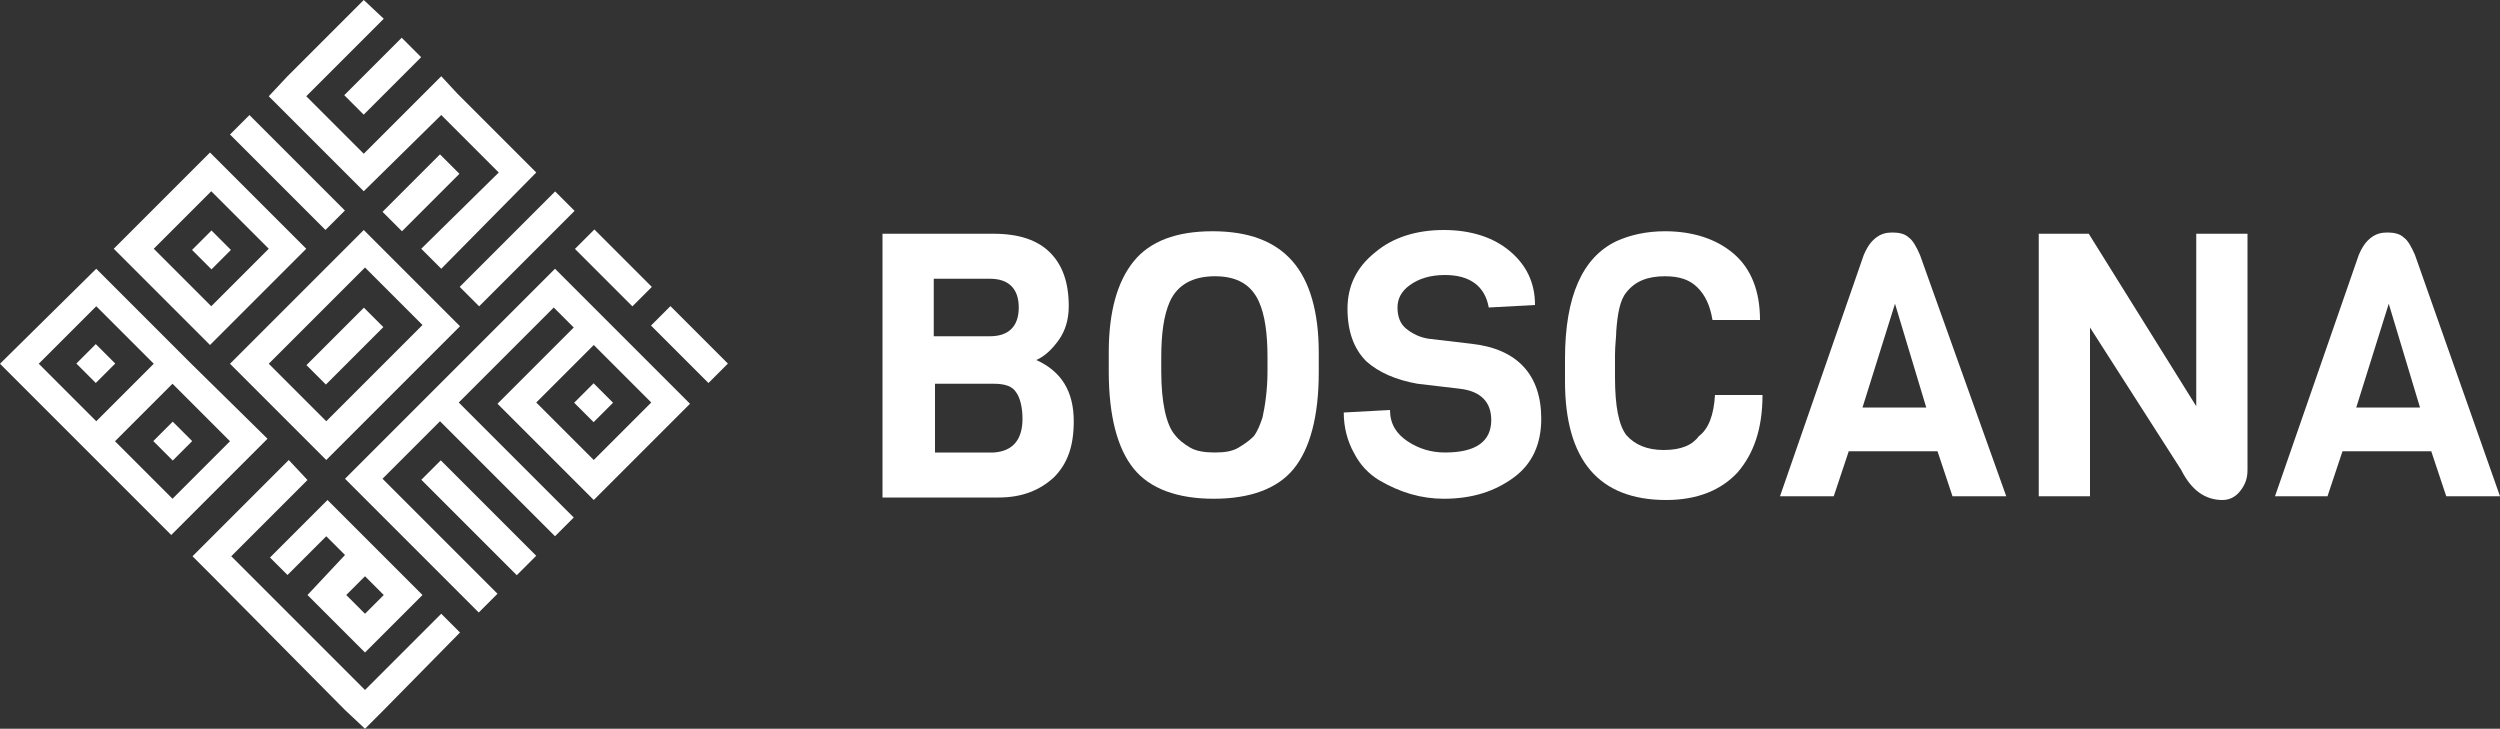
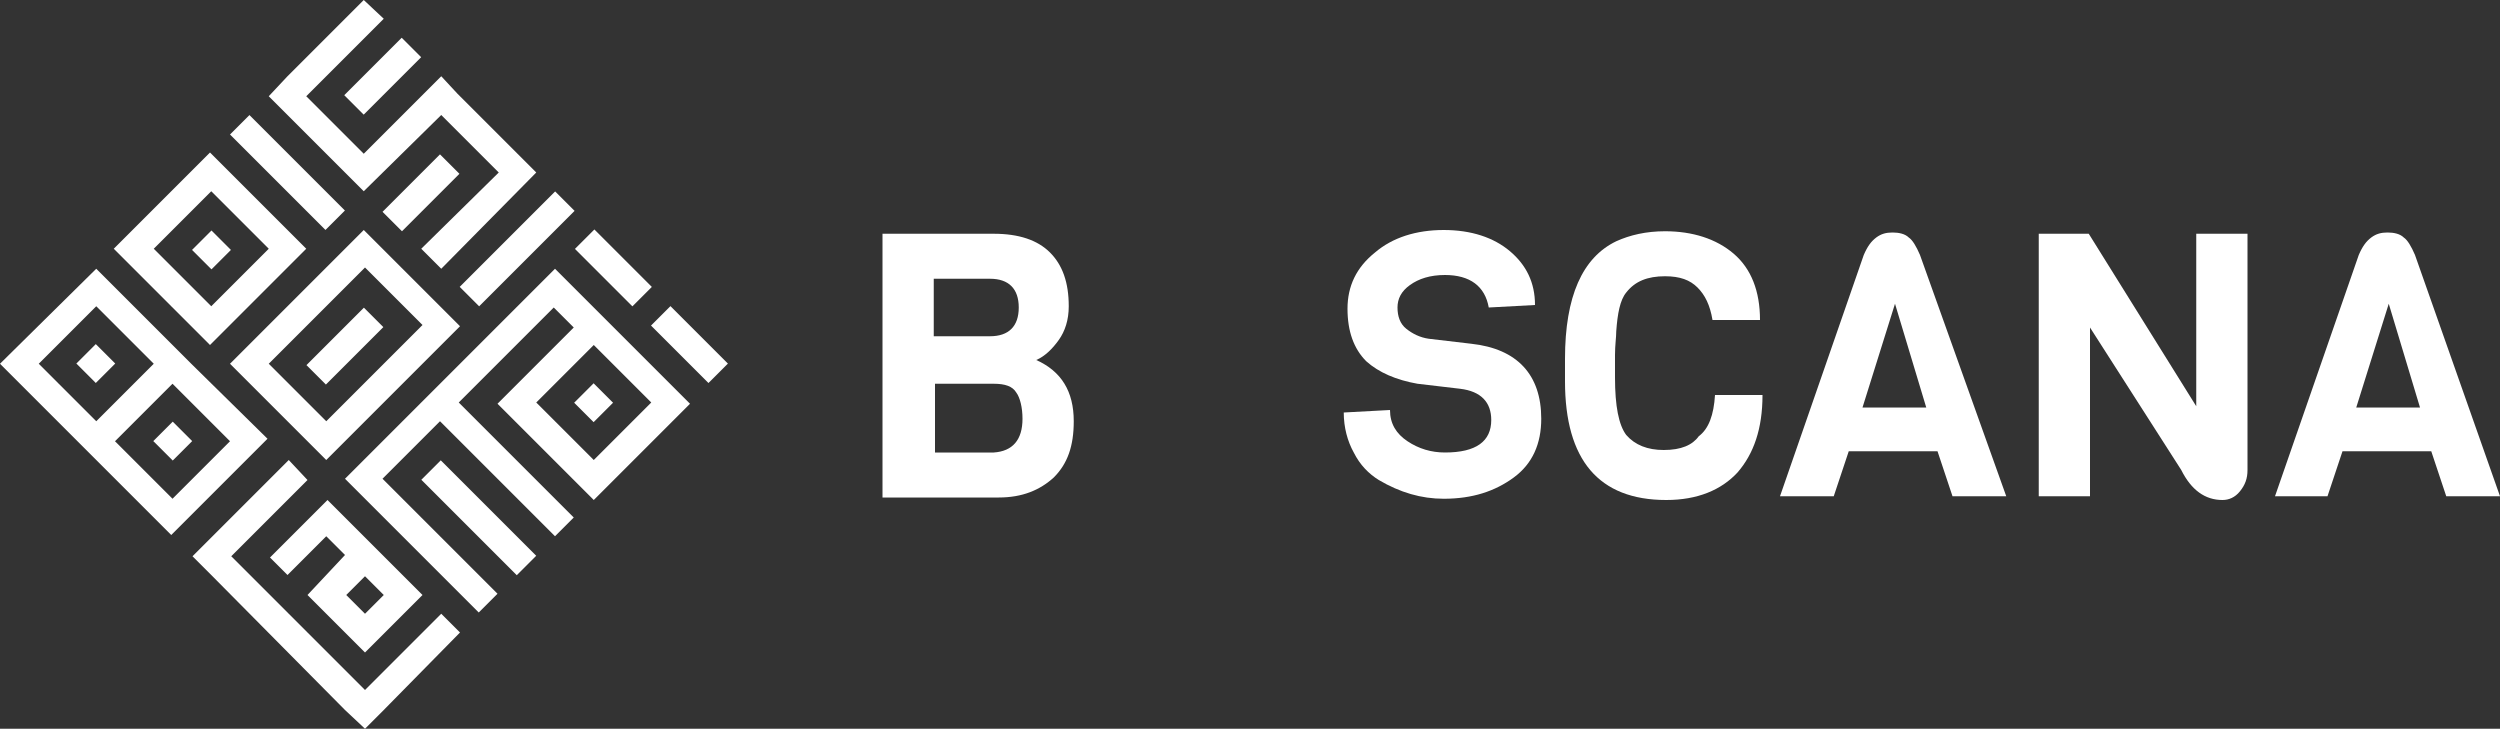
<svg xmlns="http://www.w3.org/2000/svg" version="1.1" id="Layer_1" x="0px" y="0px" viewBox="0 0 200 58.3" style="enable-background:new 0 0 200 58.3;" xml:space="preserve">
  <rect x="0" y="0" width="200" height="58.3" fill="#333333" stroke="none" />
  <style type="text/css">
	.st0{fill:#FFFFFF;}
</style>
  <g>
    <g>
      <path class="st0" d="M85.9,33.7c0,2-0.5,3.4-1.6,4.5c-1.1,1-2.5,1.6-4.4,1.6H77c-2.3,0-6.4,0-6.4,0s0-3.4,0-5.4V18.7h8.9    c2,0,3.5,0.5,4.5,1.5c1,1,1.5,2.4,1.5,4.3c0,1.1-0.3,2-0.8,2.7c-0.5,0.7-1.1,1.3-1.8,1.6C84.9,29.7,85.9,31.3,85.9,33.7z     M79.2,26.9c1.5,0,2.3-0.8,2.3-2.3c0-1.5-0.8-2.3-2.3-2.3h-4.5v4.6H79.2z M81.8,33.5c0-0.9-0.2-1.7-0.5-2.1    c-0.3-0.5-0.9-0.7-1.8-0.7h-4.7v5.5h2.6h2.1C81,36.1,81.8,35.2,81.8,33.5z" />
-       <path class="st0" d="M105.5,28.2v1.6c0,3.5-0.7,6.1-2,7.7c-1.3,1.6-3.5,2.4-6.4,2.4c-2.9,0-5.1-0.8-6.4-2.4c-1.3-1.6-2-4.2-2-7.8    v-1.5c0-3.3,0.7-5.7,2-7.3c1.3-1.6,3.4-2.4,6.3-2.4c2.9,0,5,0.8,6.4,2.4C104.8,22.5,105.5,25,105.5,28.2z M101.4,29.7v-1.1    c0-1.9-0.2-3.4-0.7-4.5c-0.6-1.3-1.7-2-3.5-2c-1.8,0-3,0.7-3.6,2c-0.5,1.1-0.7,2.6-0.7,4.5v1.1c0,2.5,0.4,4.3,1.1,5.1    c0.3,0.4,0.7,0.7,1.2,1c0.5,0.3,1.2,0.4,2,0.4c0.8,0,1.4-0.1,1.9-0.4c0.5-0.3,0.9-0.6,1.2-0.9c0.3-0.4,0.5-0.9,0.7-1.5    C101.2,32.5,101.4,31.2,101.4,29.7z" />
      <path class="st0" d="M123.3,33.5c0,2-0.7,3.6-2.2,4.7c-1.5,1.1-3.3,1.7-5.6,1.7c-1.8,0-3.5-0.5-5.2-1.5c-0.8-0.5-1.5-1.2-2-2.2    c-0.5-0.9-0.8-2-0.8-3.2l3.7-0.2c0,1.1,0.5,1.9,1.4,2.5c0.9,0.6,1.9,0.9,3,0.9c2.5,0,3.7-0.9,3.7-2.6c0-1.4-0.8-2.3-2.5-2.5    l-3.4-0.4c-1.7-0.3-3.1-0.9-4.1-1.8c-1-1-1.5-2.4-1.5-4.2c0-1.8,0.7-3.3,2.2-4.5c1.4-1.2,3.3-1.8,5.5-1.8c2.2,0,4,0.6,5.3,1.7    c1.3,1.1,2,2.5,2,4.3l-3.7,0.2c-0.3-1.7-1.5-2.6-3.5-2.6c-1.2,0-2.1,0.3-2.8,0.8c-0.7,0.5-1,1.1-1,1.8c0,0.7,0.2,1.3,0.7,1.7    c0.5,0.4,1.1,0.7,1.8,0.8l3.4,0.4C121.4,27.9,123.3,30,123.3,33.5z" />
      <path class="st0" d="M137.2,31.6h3.8c0,2.7-0.7,4.7-2,6.2c-1.3,1.4-3.2,2.2-5.7,2.2c-5.4,0-8.1-3.2-8.1-9.5v-1.8    c0-5,1.4-8.1,4.1-9.4c1.1-0.5,2.4-0.8,3.9-0.8c2.2,0,4.1,0.6,5.5,1.8c1.4,1.2,2.1,3,2.1,5.3h-3.8c-0.2-1.2-0.6-2-1.2-2.6    c-0.6-0.6-1.4-0.9-2.6-0.9c-1.4,0-2.4,0.4-3.1,1.3c-0.5,0.6-0.7,1.7-0.8,3.1c0,0.5-0.1,1.1-0.1,1.9v1.8c0,2.3,0.3,3.8,0.9,4.6    c0.7,0.8,1.7,1.2,3,1.2c1.4,0,2.3-0.4,2.8-1.1C136.7,34.3,137.1,33.2,137.2,31.6z" />
      <path class="st0" d="M160.5,39.7h-4.3l-1.2-3.6h-7.1l-1.2,3.6h-4.3l6.7-19.3c0.3-0.7,0.6-1.1,1-1.4c0.4-0.3,0.8-0.4,1.3-0.4    c0.5,0,1,0.1,1.3,0.4c0.3,0.2,0.6,0.7,0.9,1.4L160.5,39.7z M154.1,32.6l-2.5-8.3l-2.6,8.3H154.1z" />
      <path class="st0" d="M179.8,18.7v18.9c0,0.7-0.2,1.2-0.6,1.7c-0.4,0.5-0.9,0.7-1.4,0.7c-1.4,0-2.5-0.8-3.3-2.4l-7.3-11.4v13.5    h-4.1v-21h4l8.6,13.8V18.7H179.8z" />
      <path class="st0" d="M200,39.7h-4.3l-1.2-3.6h-7.1l-1.2,3.6H182l6.7-19.3c0.3-0.7,0.6-1.1,1-1.4c0.4-0.3,0.8-0.4,1.3-0.4    c0.5,0,1,0.1,1.3,0.4c0.3,0.2,0.6,0.7,0.9,1.4L200,39.7z M193.6,32.6l-2.5-8.3l-2.6,8.3H193.6z" />
    </g>
    <g>
      <path class="st0" d="M15.3,29.1l-1.5-1.5l-6.1-6.1L0,29.1l6.1,6.1l1.5,1.5l6.1,6.1l7.7-7.7L15.3,29.1z M3.1,29.1l4.6-4.6l4.6,4.6    l-4.6,4.6L3.1,29.1z M9.2,35.3l4.6-4.6l4.6,4.6l-4.6,4.6L9.2,35.3z" />
      <path class="st0" d="M29.1,18.4L18.4,29.1l7.7,7.7l10.7-10.7L29.1,18.4z M21.5,29.1l7.7-7.7l4.6,4.6l-7.7,7.7L21.5,29.1z" />
      <path class="st0" d="M47.5,24.6l-3.1-3.1L42.9,23l0,0l-7.7,7.7l0,0l0,0l-1.5,1.5l-4.6,4.6l-1.5,1.5l0,0l1.5,1.5l0,0l9.2,9.2    l1.5-1.5l-9.2-9.2l4.6-4.6l9.2,9.2l1.5-1.5l-9.2-9.2l7.6-7.6l1.6,1.6l-6.1,6.1l7.7,7.7l7.7-7.7L47.5,24.6L47.5,24.6z M47.5,36.8    l-4.6-4.6l4.6-4.6l3,3l0,0l1.6,1.6L47.5,36.8z" />
      <path class="st0" d="M24.6,47.6l4.6,4.6l4.6-4.6L29.2,43l0,0l-3-3l0,0l0,0l-4.6,4.6L23,46l3.1-3.1l1.5,1.5L24.6,47.6z M30.7,47.6    l-1.5,1.5l-1.5-1.5l1.5-1.5l0,0L30.7,47.6z" />
      <rect x="6.6" y="28" transform="matrix(0.707 -0.707 0.707 0.707 -18.354 13.954)" class="st0" width="2.2" height="2.2" />
      <rect x="12.7" y="34.2" transform="matrix(0.707 -0.707 0.707 0.707 -20.895 20.087)" class="st0" width="2.2" height="2.2" />
      <rect x="46.4" y="31.1" transform="matrix(0.707 -0.707 0.707 0.707 -8.859 43.035)" class="st0" width="2.2" height="2.2" />
      <path class="st0" d="M24.5,19.9l-7.7-7.7l-7.7,7.7l7.7,7.7L24.5,19.9z M16.9,15.3l4.6,4.6l-4.6,4.6l-4.6-4.6L16.9,15.3z" />
      <rect x="15.8" y="18.9" transform="matrix(0.707 -0.707 0.707 0.707 -9.17 17.802)" class="st0" width="2.2" height="2.2" />
      <polygon class="st0" points="23,9.2 27.6,13.8 29.1,15.3 35.3,9.2 39.9,13.8 33.7,19.9 35.3,21.5 42.9,13.8 42.7,13.6 42.7,13.6     36.8,7.7 36.6,7.5 35.3,6.1 29.1,12.3 24.5,7.7 30.7,1.5 29.1,0 23,6.1 21.5,7.7 23,9.2   " />
      <rect x="21.9" y="8.4" transform="matrix(0.707 -0.707 0.707 0.707 -3.021 20.305)" class="st0" width="2.2" height="10.8" />
      <rect x="37.2" y="36" transform="matrix(0.707 -0.707 0.707 0.707 -18.046 39.23)" class="st0" width="2.2" height="10.8" />
      <rect x="48" y="18.2" transform="matrix(0.707 -0.707 0.707 0.707 -0.808 40.981)" class="st0" width="2.2" height="6.5" />
      <rect x="54.1" y="24.3" transform="matrix(0.707 -0.707 0.707 0.707 -3.348 47.114)" class="st0" width="2.2" height="6.5" />
      <rect x="27.4" y="5" transform="matrix(0.707 -0.707 0.707 0.707 4.634 23.453)" class="st0" width="6.5" height="2.2" />
      <rect x="30.4" y="14.3" transform="matrix(0.707 -0.707 0.707 0.707 -1 28.327)" class="st0" width="6.5" height="2.2" />
      <rect x="24.3" y="26.6" transform="matrix(0.707 -0.707 0.707 0.707 -11.47 27.583)" class="st0" width="6.5" height="2.2" />
      <polygon class="st0" points="35.3,49.1 29.2,55.2 18.5,44.5 24.6,38.4 23.1,36.8 16.9,43 16.9,43 15.4,44.5 16.9,46 16.9,46     27.6,56.8 27.6,56.8 29.2,58.3 29.2,58.3 29.2,58.3 30.7,56.8 30.7,56.8 36.8,50.6   " />
      <rect x="36" y="18.8" transform="matrix(0.707 -0.707 0.707 0.707 -1.968 35.11)" class="st0" width="10.8" height="2.2" />
    </g>
  </g>
</svg>